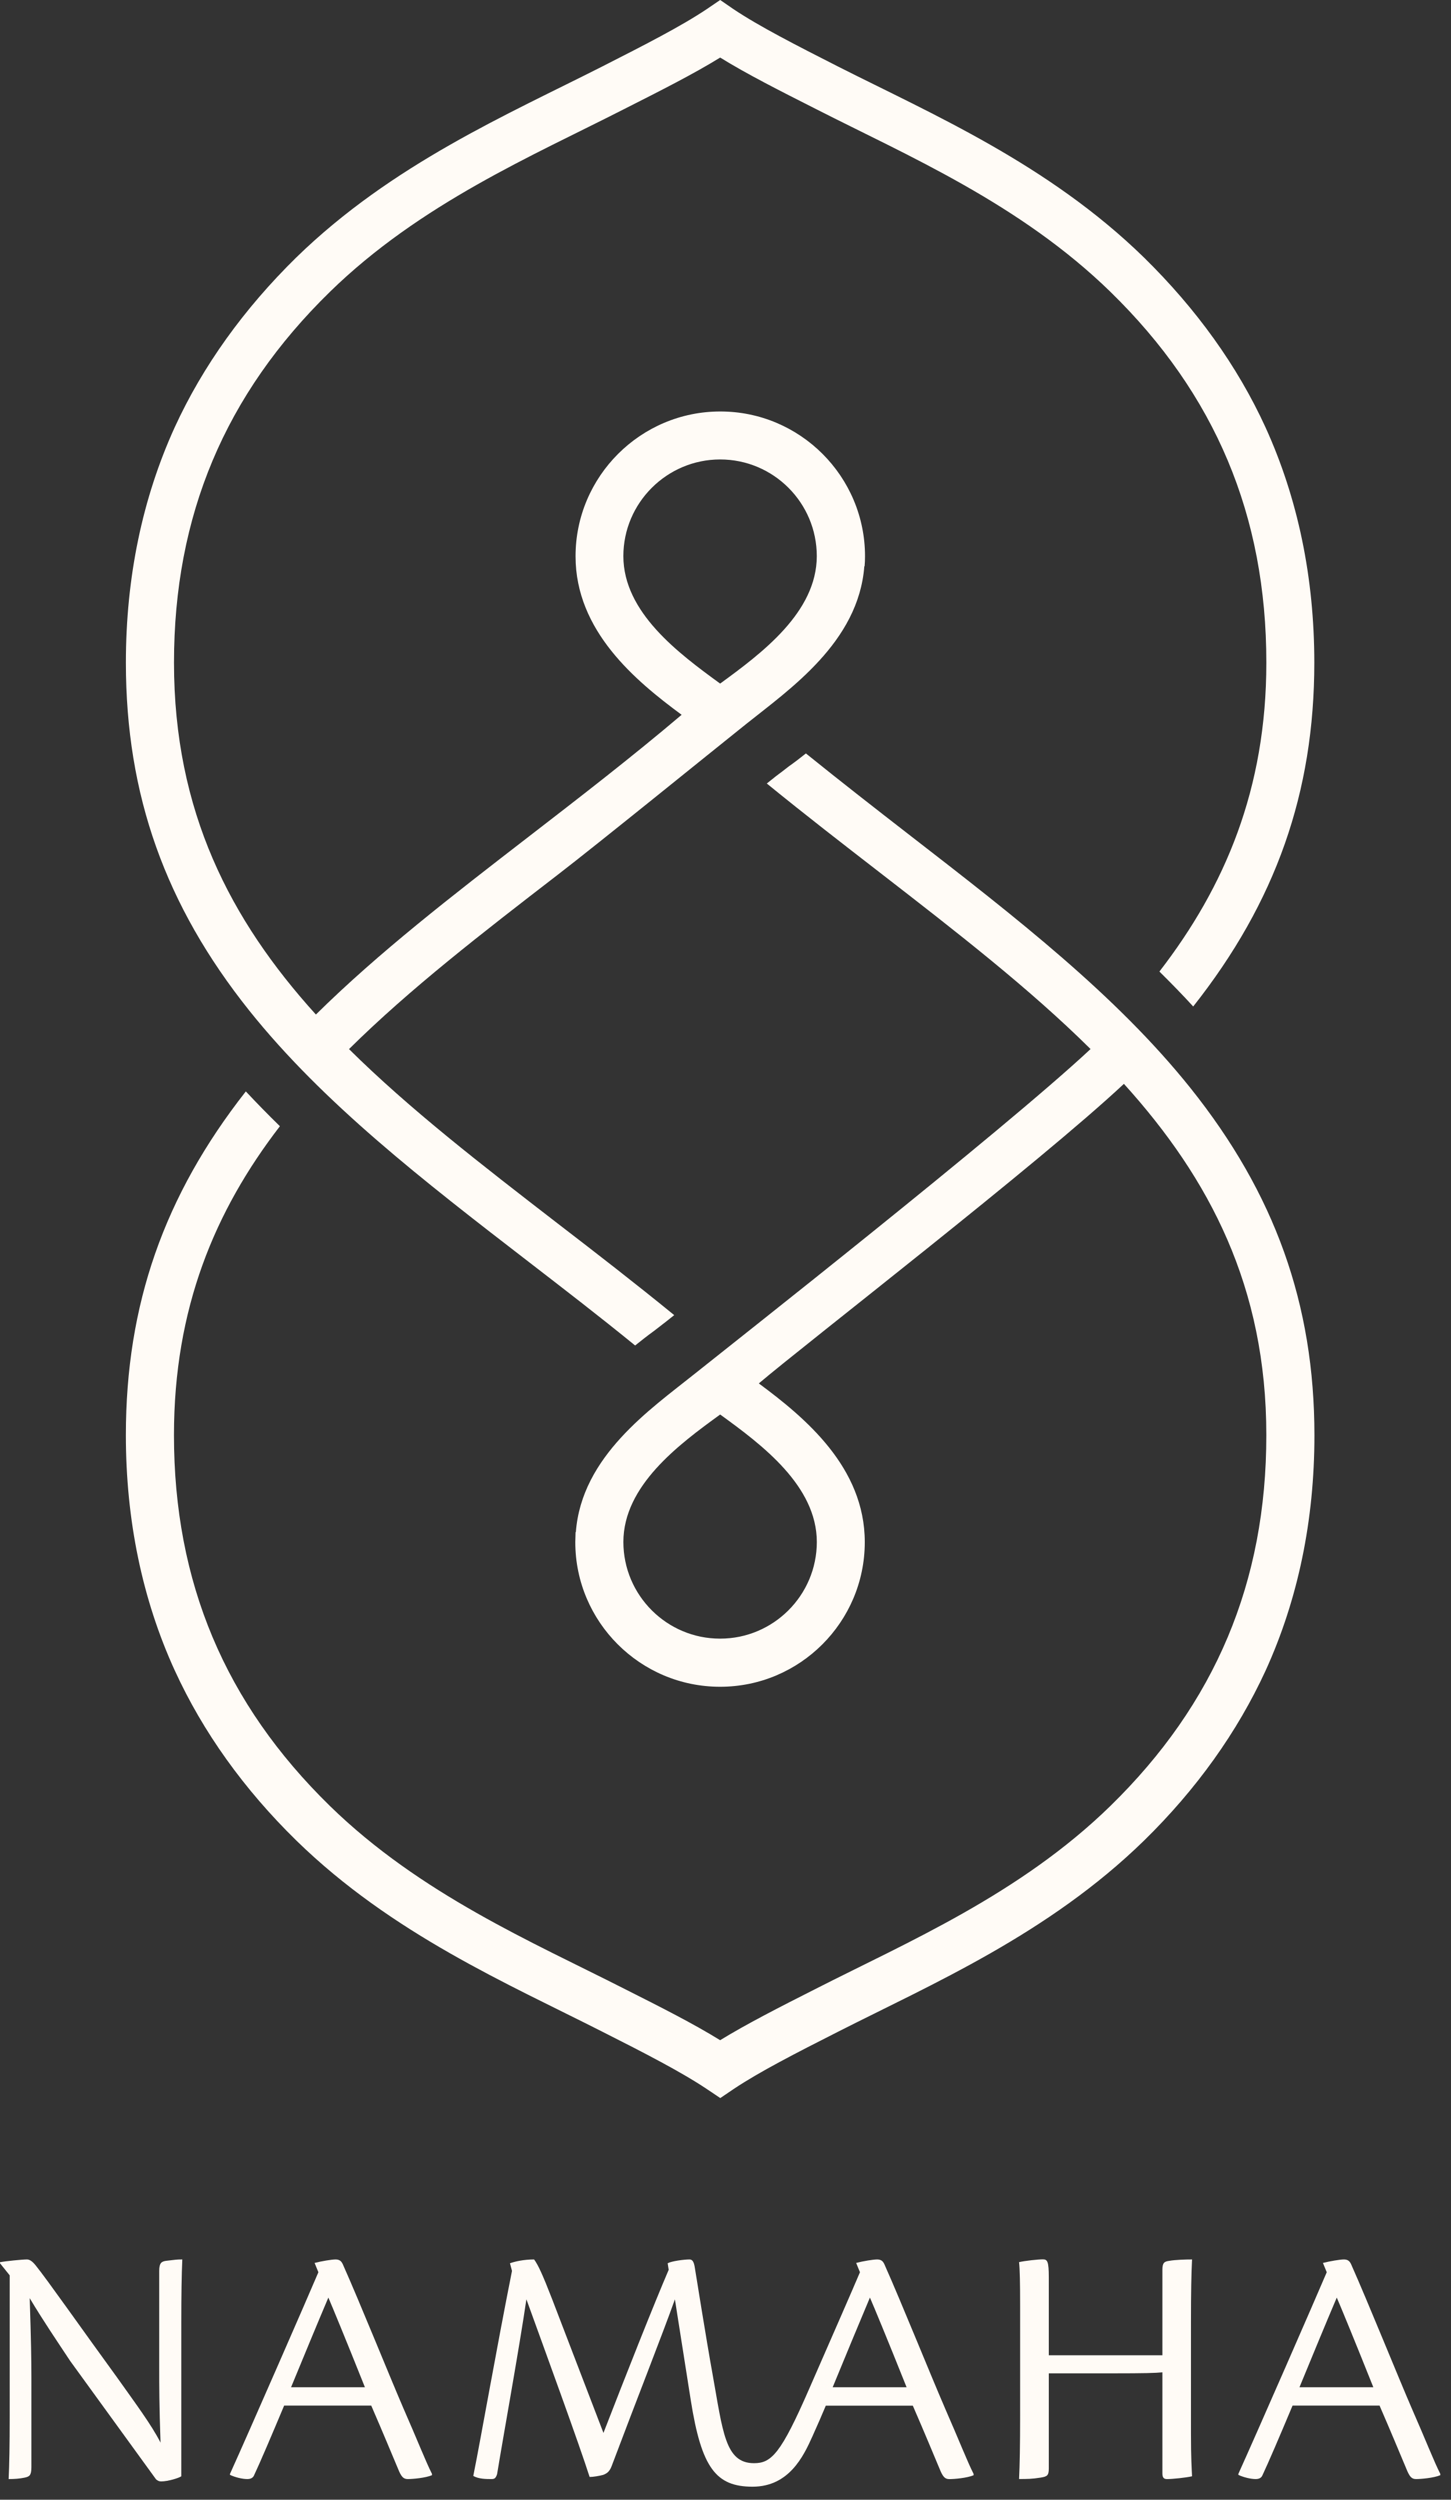
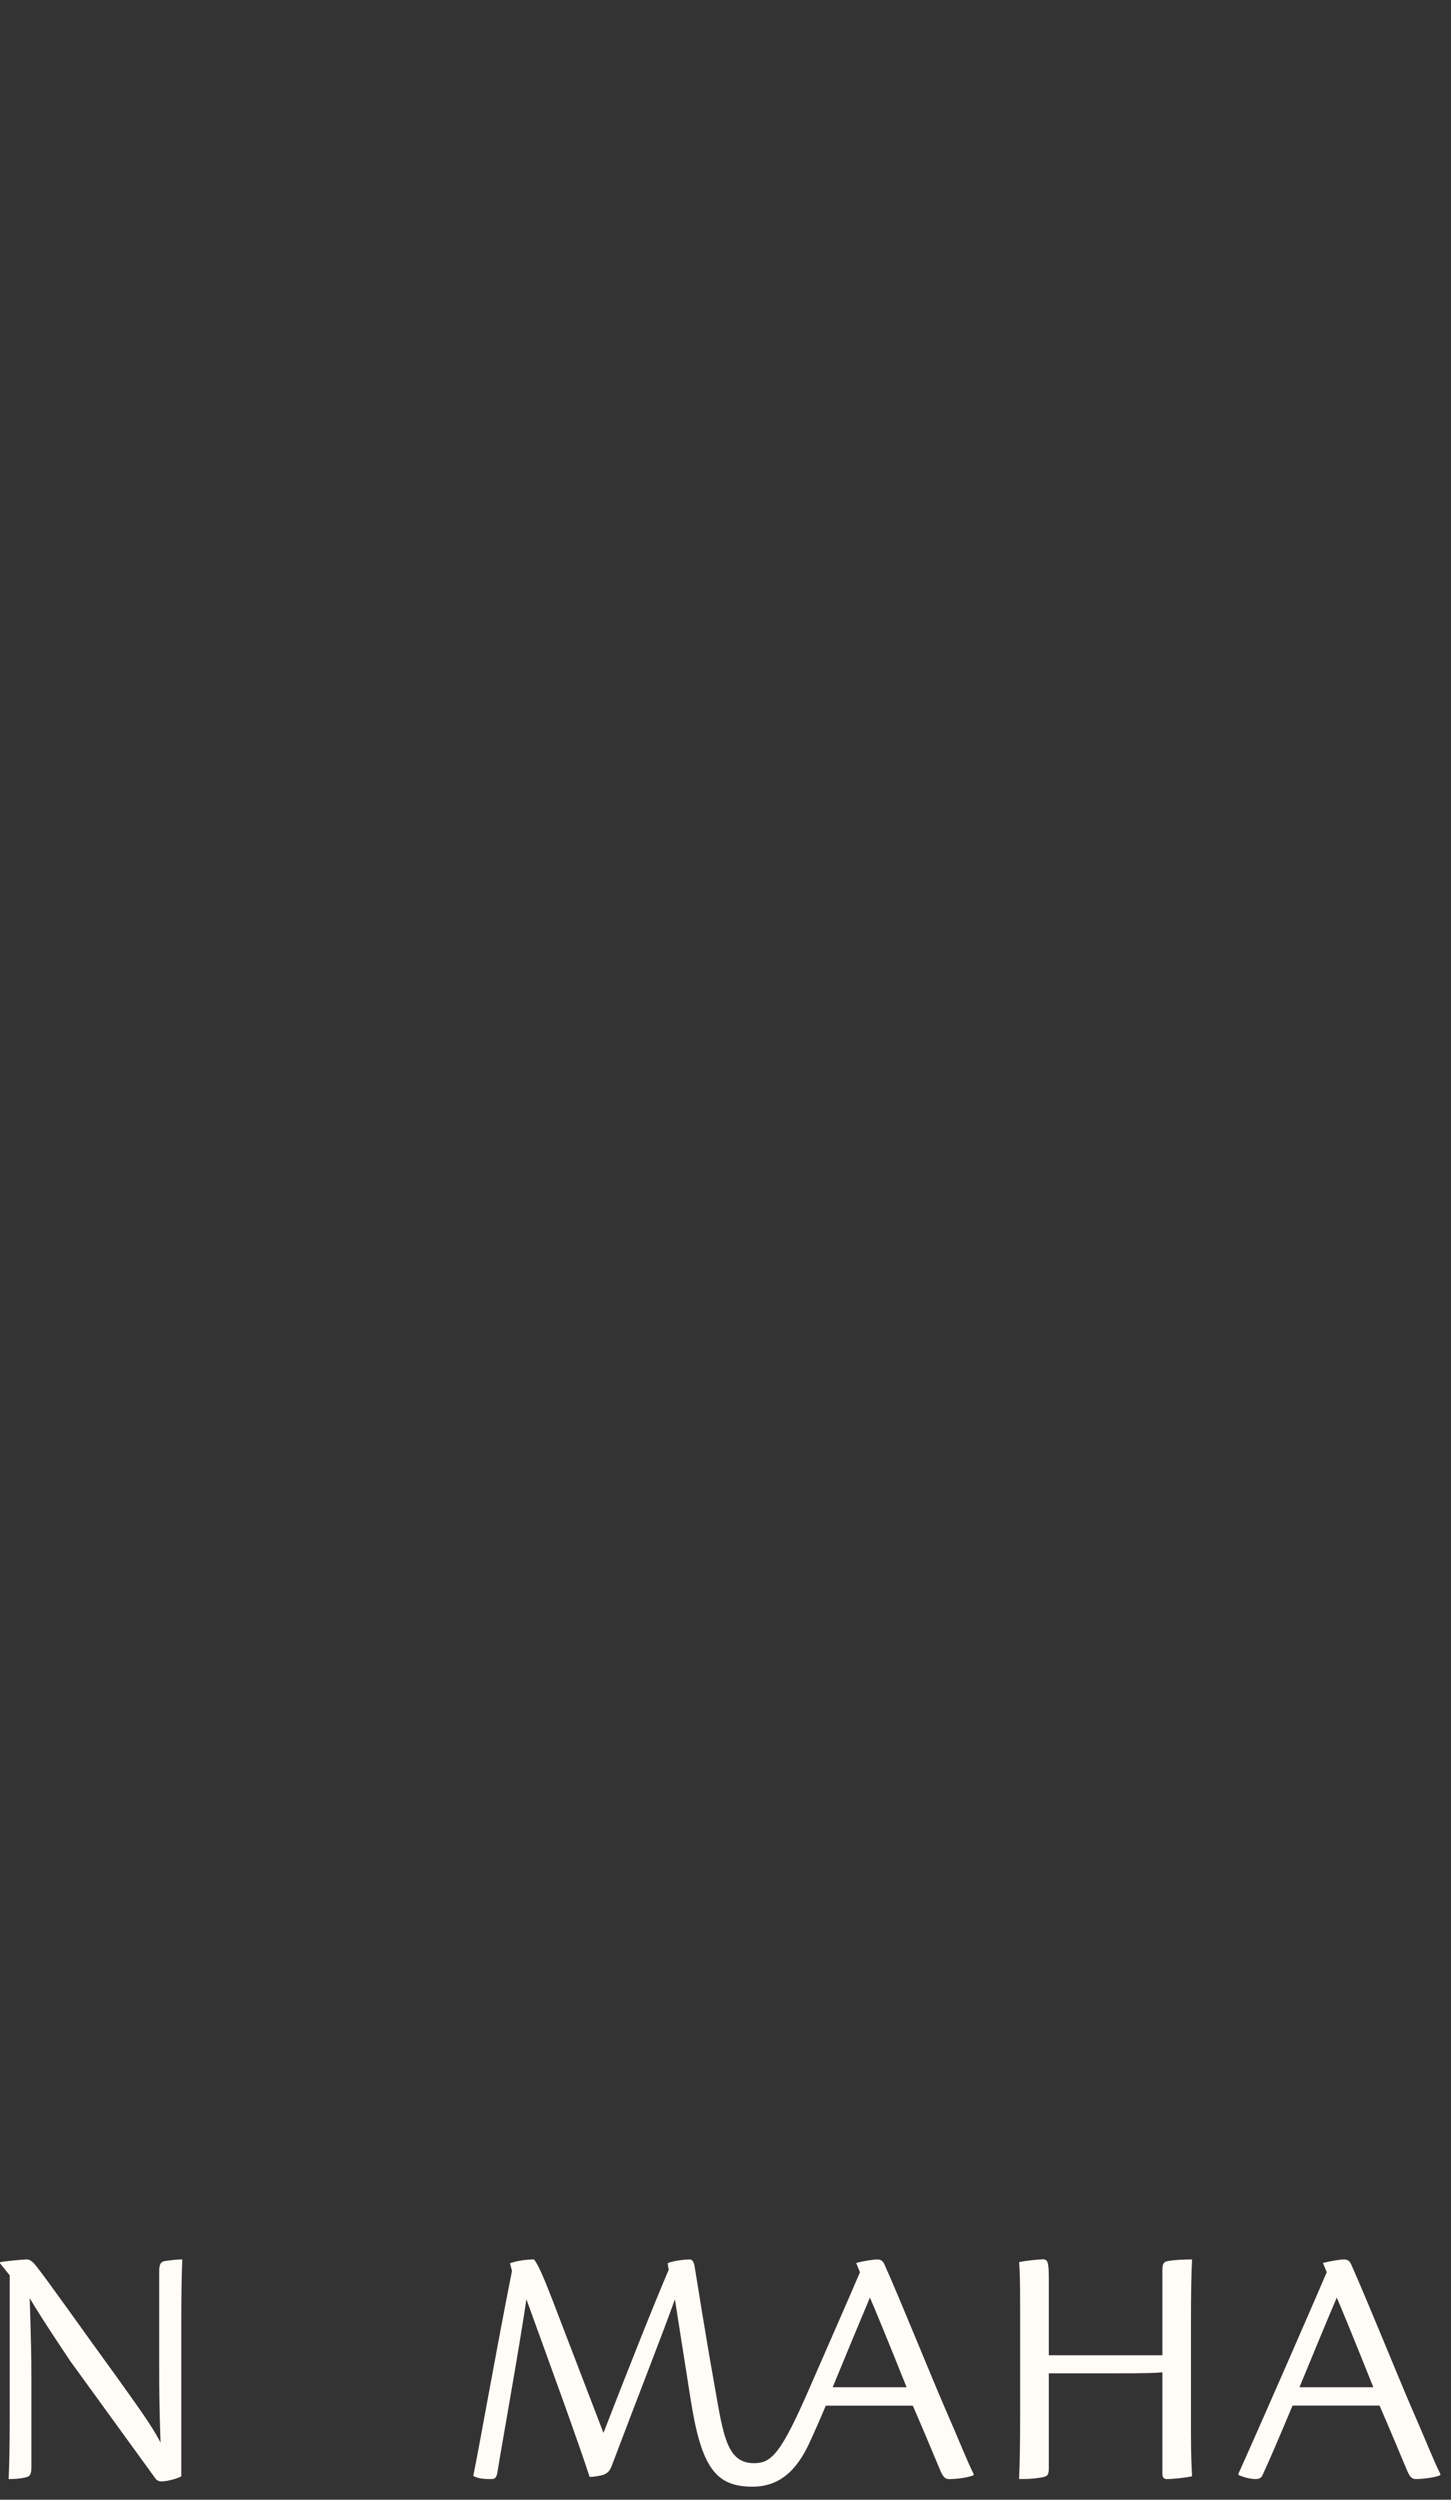
<svg xmlns="http://www.w3.org/2000/svg" width="90" height="155" viewBox="0 0 90 155" fill="none">
  <rect x="0" y="0" width="90" height="155" fill="#333333" stroke="none" />
  <path d="M0 140.336V140.273C0.303 140.21 1.37 140.1 1.672 140.1C1.845 140.1 2.015 140.226 2.208 140.463C2.939 141.367 5.077 144.418 7.282 147.446C8.376 148.99 9.403 150.363 9.958 151.46C9.875 149.206 9.875 147.876 9.875 146.802V140.807C9.875 140.313 10.022 140.226 10.301 140.186C10.903 140.12 10.903 140.1 11.308 140.1C11.265 141.023 11.245 142.267 11.245 144.051V153.545C11.116 153.648 10.411 153.865 10.002 153.865C9.852 153.865 9.789 153.821 9.679 153.735C8.246 151.757 6.145 148.86 4.349 146.389C3.554 145.185 2.677 143.898 1.842 142.5C1.929 145.145 1.948 146.325 1.948 147.422V152.984C1.948 153.501 1.819 153.568 1.52 153.631C1.217 153.695 0.898 153.718 0.535 153.718C0.579 152.858 0.602 151.611 0.602 149.807V141.087L0 140.336Z" fill="#FFFBF6" />
-   <path d="M17.624 149.163C16.832 151.05 16.128 152.704 15.762 153.478C15.699 153.631 15.569 153.718 15.336 153.718C15.034 153.718 14.585 153.611 14.266 153.458V153.395C15.463 150.754 19.064 142.504 19.749 140.893L19.512 140.316C19.938 140.21 20.56 140.1 20.819 140.1C21.099 140.1 21.205 140.25 21.291 140.463C22.299 142.717 24.161 147.336 25.015 149.313C25.893 151.31 26.409 152.641 26.794 153.395V153.478C26.389 153.651 25.594 153.718 25.298 153.718C25.019 153.718 24.889 153.585 24.676 153.051C24.204 151.934 23.818 150.987 23.027 149.163H17.631H17.624ZM22.635 148.026C21.434 145.021 20.643 143.107 20.367 142.464C19.639 144.181 18.931 145.898 18.053 148.026H22.635Z" fill="#FFFBF6" />
  <path d="M72.099 146.049V140.744C72.099 140.317 72.206 140.227 72.525 140.187C72.89 140.12 73.529 140.1 73.938 140.1C73.895 140.917 73.871 142.185 73.871 143.965V150.901C73.871 152.405 73.918 153.115 73.938 153.545C73.575 153.632 72.718 153.719 72.395 153.719C72.206 153.719 72.099 153.652 72.099 153.372V147.1C71.67 147.143 70.985 147.163 69.037 147.163H65.053V153.069C65.053 153.499 64.947 153.565 64.538 153.629C64.003 153.715 63.703 153.715 63.208 153.715C63.251 152.855 63.275 151.588 63.275 149.784V142.995C63.275 141.558 63.255 140.674 63.208 140.267C63.574 140.184 64.368 140.094 64.688 140.094C64.964 140.094 65.053 140.22 65.053 141.207V146.043H72.099V146.049Z" fill="#FFFBF6" />
  <path d="M80.172 149.163C79.381 151.05 78.672 152.704 78.307 153.478C78.244 153.631 78.114 153.718 77.881 153.718C77.582 153.718 77.13 153.611 76.811 153.458V153.395C78.007 150.754 81.609 142.504 82.293 140.893L82.057 140.316C82.483 140.21 83.105 140.1 83.364 140.1C83.64 140.1 83.746 140.25 83.833 140.463C84.837 142.717 86.702 147.336 87.557 149.313C88.435 151.31 88.95 152.641 89.336 153.395V153.478C88.93 153.651 88.135 153.718 87.836 153.718C87.56 153.718 87.431 153.585 87.218 153.051C86.746 151.934 86.36 150.987 85.569 149.163H80.172ZM85.183 148.026C83.983 145.021 83.191 143.107 82.915 142.464C82.184 144.181 81.479 145.898 80.601 148.026H85.183Z" fill="#FFFBF6" />
  <path d="M58.61 149.313C57.752 147.339 55.89 142.717 54.883 140.463C54.799 140.25 54.69 140.1 54.41 140.1C54.154 140.1 53.533 140.206 53.104 140.316L53.34 140.893C52.831 142.094 51.707 144.655 50.194 148.116C48.439 152.144 47.85 152.734 46.77 152.734C44.964 152.734 44.838 150.77 44.193 147.189C43.83 145.195 43.105 140.656 43.105 140.656C43.042 140.206 42.932 140.1 42.763 140.1C42.42 140.1 41.649 140.206 41.413 140.336L41.476 140.743C40.535 142.934 38.843 147.209 37.43 150.857L34.241 142.547C33.666 141.067 33.383 140.443 33.127 140.1C32.485 140.1 31.95 140.226 31.631 140.336L31.757 140.81C30.793 145.642 29.785 151.42 29.356 153.521C29.679 153.718 30.171 153.718 30.49 153.718C30.663 153.718 30.746 153.675 30.833 153.415C31.175 151.29 32.183 145.752 32.651 142.571C33.832 145.835 35.907 151.504 36.572 153.588C36.808 153.588 37.173 153.521 37.406 153.461C37.706 153.355 37.835 153.184 37.942 152.904C39.421 148.973 41.09 144.741 41.862 142.574C41.862 142.574 42.583 147.172 42.846 148.83C43.511 153.038 44.415 154.191 46.68 154.191C48.944 154.191 49.842 152.291 50.384 151.087C50.73 150.317 50.956 149.8 51.222 149.166H56.618C57.41 150.99 57.795 151.934 58.267 153.054C58.48 153.588 58.61 153.721 58.889 153.721C59.188 153.721 59.98 153.655 60.389 153.481V153.398C60.003 152.644 59.488 151.314 58.61 149.316V149.313ZM51.647 148.026C52.525 145.898 53.233 144.181 53.958 142.464C54.237 143.107 55.032 145.021 56.233 148.026H51.651H51.647Z" fill="#FFFBF6" />
-   <path d="M39.395 83.429C37.184 81.626 34.955 79.912 32.779 78.233C26.235 73.19 20.063 68.412 15.472 62.676C10.25 56.14 7.808 49.284 7.808 41.088C7.808 35.813 8.829 30.902 10.836 26.497C12.576 22.705 15.116 19.163 18.375 15.966C24.307 10.185 31.536 7.076 37.344 4.128C39.963 2.796 42.228 1.642 43.835 0.567L44.67 -0.001L45.495 0.567C47.102 1.642 49.367 2.796 51.986 4.128C57.794 7.067 65.023 10.176 70.955 15.966C74.214 19.163 76.754 22.697 78.494 26.497C80.501 30.902 81.522 35.813 81.522 41.088C81.522 49.133 79.134 55.927 74.01 62.409C73.353 61.69 72.651 60.97 71.914 60.242C75.99 54.967 78.547 48.911 78.547 41.088C78.547 31.977 75.386 24.446 68.877 18.097C63.265 12.627 56.267 9.643 50.637 6.774C48.337 5.611 46.304 4.582 44.67 3.569C43.027 4.582 40.993 5.611 38.693 6.774C33.072 9.643 26.065 12.627 20.462 18.097C13.953 24.455 10.792 31.977 10.792 41.088C10.792 50.307 14.276 57.035 19.594 62.908C23.489 59.061 28.055 55.536 32.804 51.87C35.921 49.464 39.136 46.986 42.279 44.322C39.402 42.2 35.699 39.118 35.699 34.492C35.699 29.546 39.731 25.514 44.677 25.514C49.632 25.514 53.654 29.546 53.654 34.492C53.654 34.705 53.646 34.909 53.628 35.113L53.61 35.113C53.255 39.811 48.984 42.733 46.275 44.899C44.029 46.693 37.111 52.305 34.606 54.232C29.896 57.864 25.421 61.316 21.648 65.051C25.419 68.784 29.891 72.237 34.6 75.871C36.98 77.7 39.404 79.575 41.819 81.546L41.34 81.928C41.091 82.123 40.824 82.327 40.549 82.54L40.523 82.558C40.167 82.815 39.785 83.118 39.395 83.429ZM44.668 42.387C47.234 40.513 50.662 37.973 50.662 34.483C50.662 31.18 47.98 28.489 44.668 28.489C41.365 28.489 38.665 31.18 38.665 34.483C38.665 37.973 42.093 40.513 44.668 42.387ZM43.842 129.534C42.234 128.46 39.97 127.297 37.351 125.974C31.543 123.025 24.315 119.917 18.383 114.127C15.124 110.939 12.584 107.387 10.844 103.587L10.834 103.568C8.827 99.173 7.807 94.262 7.807 88.987C7.807 80.906 10.178 74.131 15.248 67.675C15.914 68.385 16.615 69.105 17.361 69.833C13.321 75.081 10.79 81.128 10.79 88.987C10.79 98.098 13.952 105.62 20.461 111.979C26.064 117.448 33.07 120.441 38.691 123.301C41 124.464 43.034 125.494 44.668 126.506C46.302 125.502 48.336 124.464 50.636 123.301C56.266 120.433 63.272 117.448 68.875 111.979C75.384 105.62 78.546 98.098 78.546 88.987C78.546 79.827 75.05 73.103 69.712 67.206C64.45 72.131 49.999 83.289 47.067 85.781C49.945 87.912 53.639 90.986 53.639 95.621C53.639 100.567 49.616 104.59 44.67 104.59L44.66 104.59C39.714 104.59 35.683 100.567 35.683 95.621C35.683 95.408 35.7 95.212 35.7 94.999L35.718 94.999C36.073 90.302 40.345 87.38 43.054 85.213C45.153 83.529 62.167 70.163 67.643 65.048C63.853 61.294 59.358 57.809 54.622 54.142C52.304 52.348 49.925 50.51 47.562 48.583L48.14 48.121C48.388 47.935 48.655 47.739 48.931 47.517L48.957 47.499C49.286 47.268 49.632 47.002 49.987 46.718C52.154 48.467 54.321 50.154 56.452 51.806C63.023 56.894 69.221 61.699 73.83 67.453C79.078 74.016 81.529 80.862 81.529 89.005C81.529 94.28 80.508 99.182 78.501 103.587C76.752 107.387 74.221 110.939 70.962 114.127C65.03 119.917 57.802 123.025 51.994 125.974C49.366 127.306 47.11 128.46 45.503 129.534L44.677 130.094L43.842 129.534ZM44.67 101.606C47.973 101.606 50.664 98.915 50.664 95.612C50.664 92.123 47.245 89.574 44.67 87.709C42.095 89.574 38.666 92.122 38.666 95.612C38.666 98.915 41.357 101.606 44.66 101.606L44.67 101.606Z" fill="#FFFBF6" />
</svg>